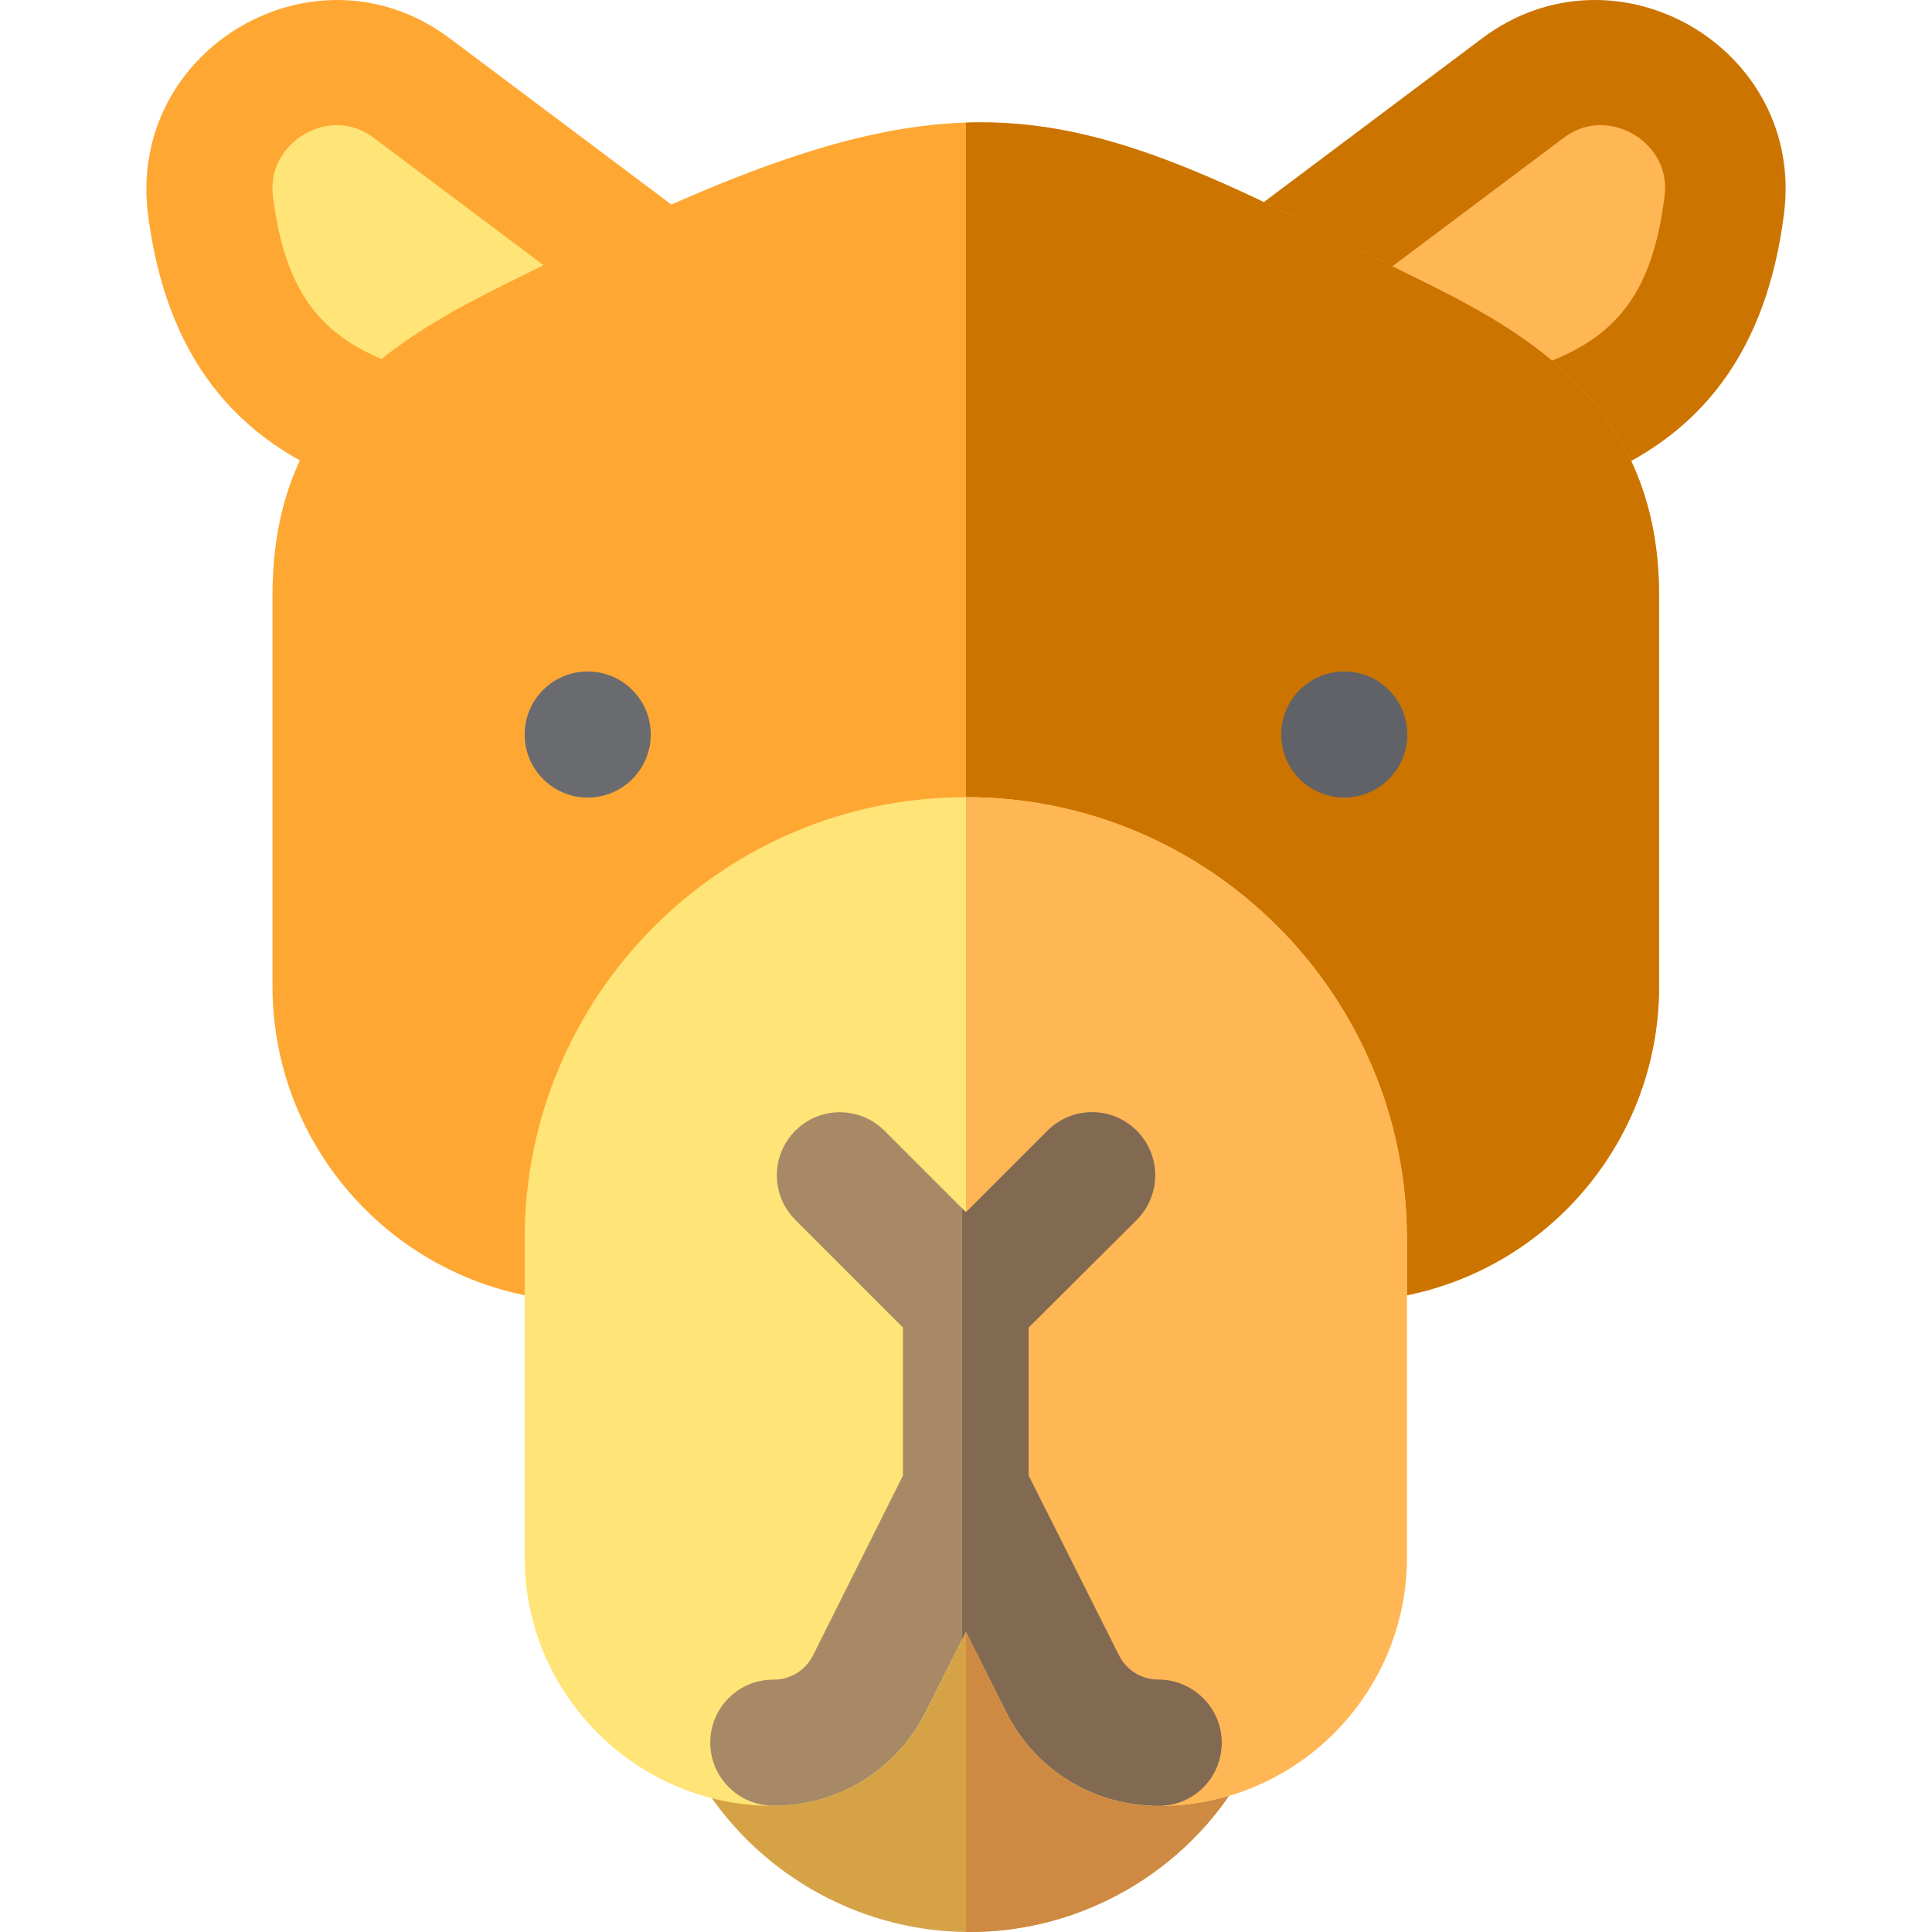
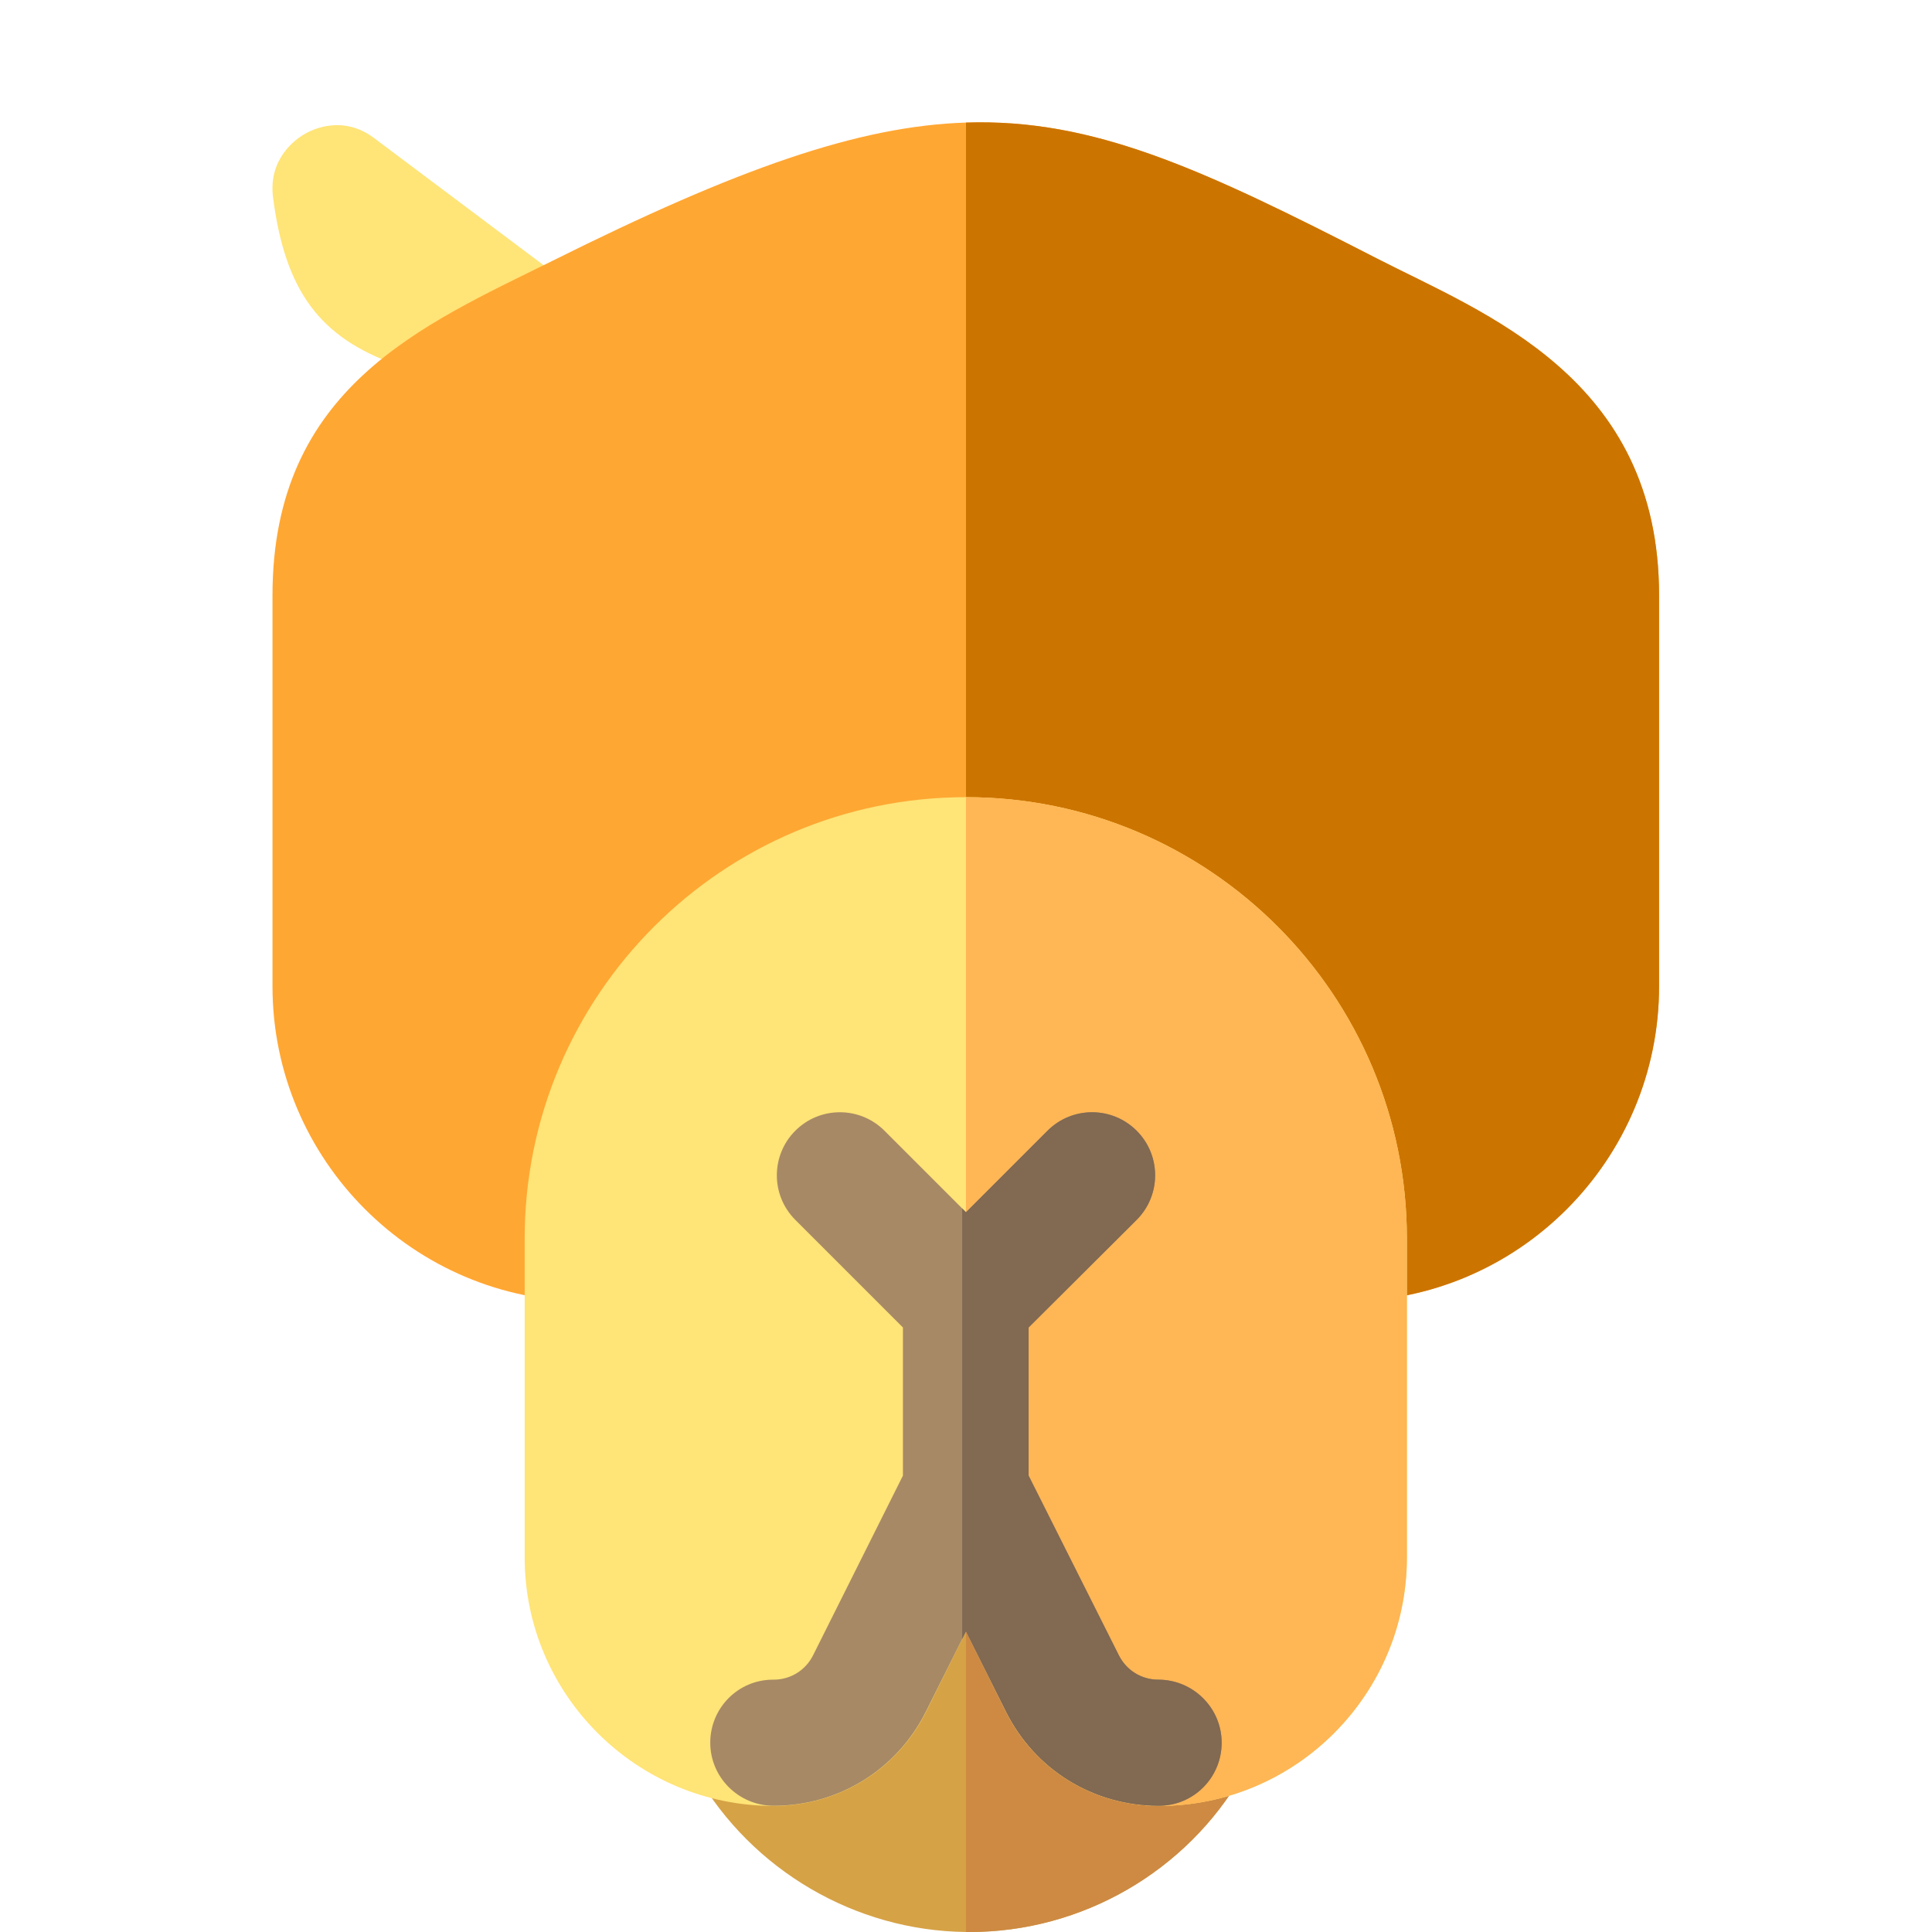
<svg xmlns="http://www.w3.org/2000/svg" height="800px" width="800px" version="1.1" id="Layer_1" viewBox="0 0 512 512" xml:space="preserve">
-   <path style="fill:#CC7400;" d="M392.803,10.142L329.55,57.585l91.425,69.818c30.327-11.72,47.273-34.878,51.81-70.791  C478.336,12.721,428.238-16.416,392.803,10.142z" />
-   <path style="fill:#FFB655;" d="M441.112,52.103c-3.056,24.175-11.672,36.455-30.718,43.82c-6.271,2.423-10.204,8.226-10.611,14.522  l-39.158-33.591l53.717-40.29c8.212-6.167,16.24-2.334,18.502-1.023C435.108,36.857,442.396,41.943,441.112,52.103z" />
-   <path style="fill:#FFA733;" d="M119.179,10.153C83.603-16.499,33.581,12.905,39.23,56.915c4.732,36.902,22.69,60.338,54.899,71.634  l89.163-70.312L119.179,10.153z" />
  <path style="fill:#FFE477;" d="M115.122,106.366c-1.719-4.355-5.183-7.994-9.95-9.667c-20.428-7.168-29.62-19.601-32.807-44.358  c-1.327-10.323,6.026-15.468,8.31-16.8c2.251-1.317,10.235-5.128,18.438,1.034l50.436,37.82L115.122,106.366z" />
  <path style="fill:#D6A246;" d="M329.292,470.23c-14.815,25.73-42.55,41.77-72.289,41.77h-1.004  c-29.406-0.334-56.696-16.374-71.397-41.77l71.397-91.782L329.292,470.23z" />
  <path style="fill:#CE8A42;" d="M329.292,470.23c-14.815,25.73-42.55,41.77-72.289,41.77h-1.004c0.111-0.111,0-0.111,0-0.111v-133.44  L329.292,470.23z" />
  <path style="fill:#FFA733;" d="M439.674,157.794v103.588c0,46.002-37.314,83.539-83.428,83.539H155.752  c-46.114,0-83.539-37.537-83.539-83.539V157.794c0-55.024,39.766-71.621,74.182-88.663c48.899-24.393,81.089-35.755,109.604-36.646  c33.861-1.114,62.821,12.364,108.824,35.978C393.226,83.054,439.674,99.985,439.674,157.794z" />
  <path style="fill:#CC7400;" d="M439.674,157.794v103.588c0,46.002-37.314,83.539-83.428,83.539H255.999V32.485  c33.861-1.114,62.821,12.364,108.824,35.978C393.226,83.054,439.674,99.985,439.674,157.794z" />
  <path style="fill:#FFE477;" d="M255.999,211.259c-64.492,0-116.955,52.463-116.955,116.955v84.542  c0,36.2,29.517,65.829,65.939,65.829c17.265,0,32.748-9.579,40.434-24.95l10.582-21.275l10.582,21.275  c7.687,15.371,23.169,24.95,40.545,24.95c36.311,0,65.716-29.629,65.716-65.829v-84.542  C372.842,263.722,320.491,211.259,255.999,211.259z" />
  <path style="fill:#FFB655;" d="M372.842,328.214v84.542c0,36.2-29.406,65.829-65.716,65.829c-17.377,0-32.86-9.579-40.545-24.95  l-10.582-21.275v-221.1C320.491,211.259,372.842,263.722,372.842,328.214z" />
  <path style="fill:#A78966;" d="M306.958,445.127c-4.46,0-8.463-2.481-10.454-6.473l-23.911-47.599v-39.257l28.632-28.52  c6.526-6.526,6.526-17.1,0-23.626s-17.1-6.526-23.626,0l-21.603,21.603l-21.603-21.603c-6.526-6.526-17.1-6.526-23.626,0  c-6.526,6.526-6.526,17.1,0,23.626l28.52,28.52v39.257l-23.811,47.612c-1.99,3.981-5.994,6.461-10.454,6.461h-0.163  c-9.224,0-16.632,7.484-16.632,16.708c0,9.224,7.571,16.708,16.795,16.708c17.197,0,32.665-9.561,40.345-24.943l10.627-21.243  l10.616,21.233c7.68,15.391,23.147,24.953,40.508,24.953c9.224,0,16.632-7.484,16.632-16.708  C323.75,452.612,316.183,445.127,306.958,445.127z" />
  <path style="fill:#816952;" d="M306.958,445.127c-4.46,0-8.463-2.481-10.454-6.473l-23.911-47.599v-39.257l28.632-28.52  c6.526-6.526,6.526-17.1,0-23.626s-17.1-6.526-23.626,0l-21.603,21.603l-1-1v114.103l1-2l10.616,21.233  c7.68,15.391,23.147,24.953,40.508,24.953c9.224,0,16.632-7.484,16.632-16.708C323.751,452.612,316.183,445.127,306.958,445.127z" />
-   <circle style="fill:#696B6F;" cx="155.75" cy="194.657" r="16.708" />
-   <circle style="fill:#616267;" cx="356.244" cy="194.657" r="16.708" />
</svg>